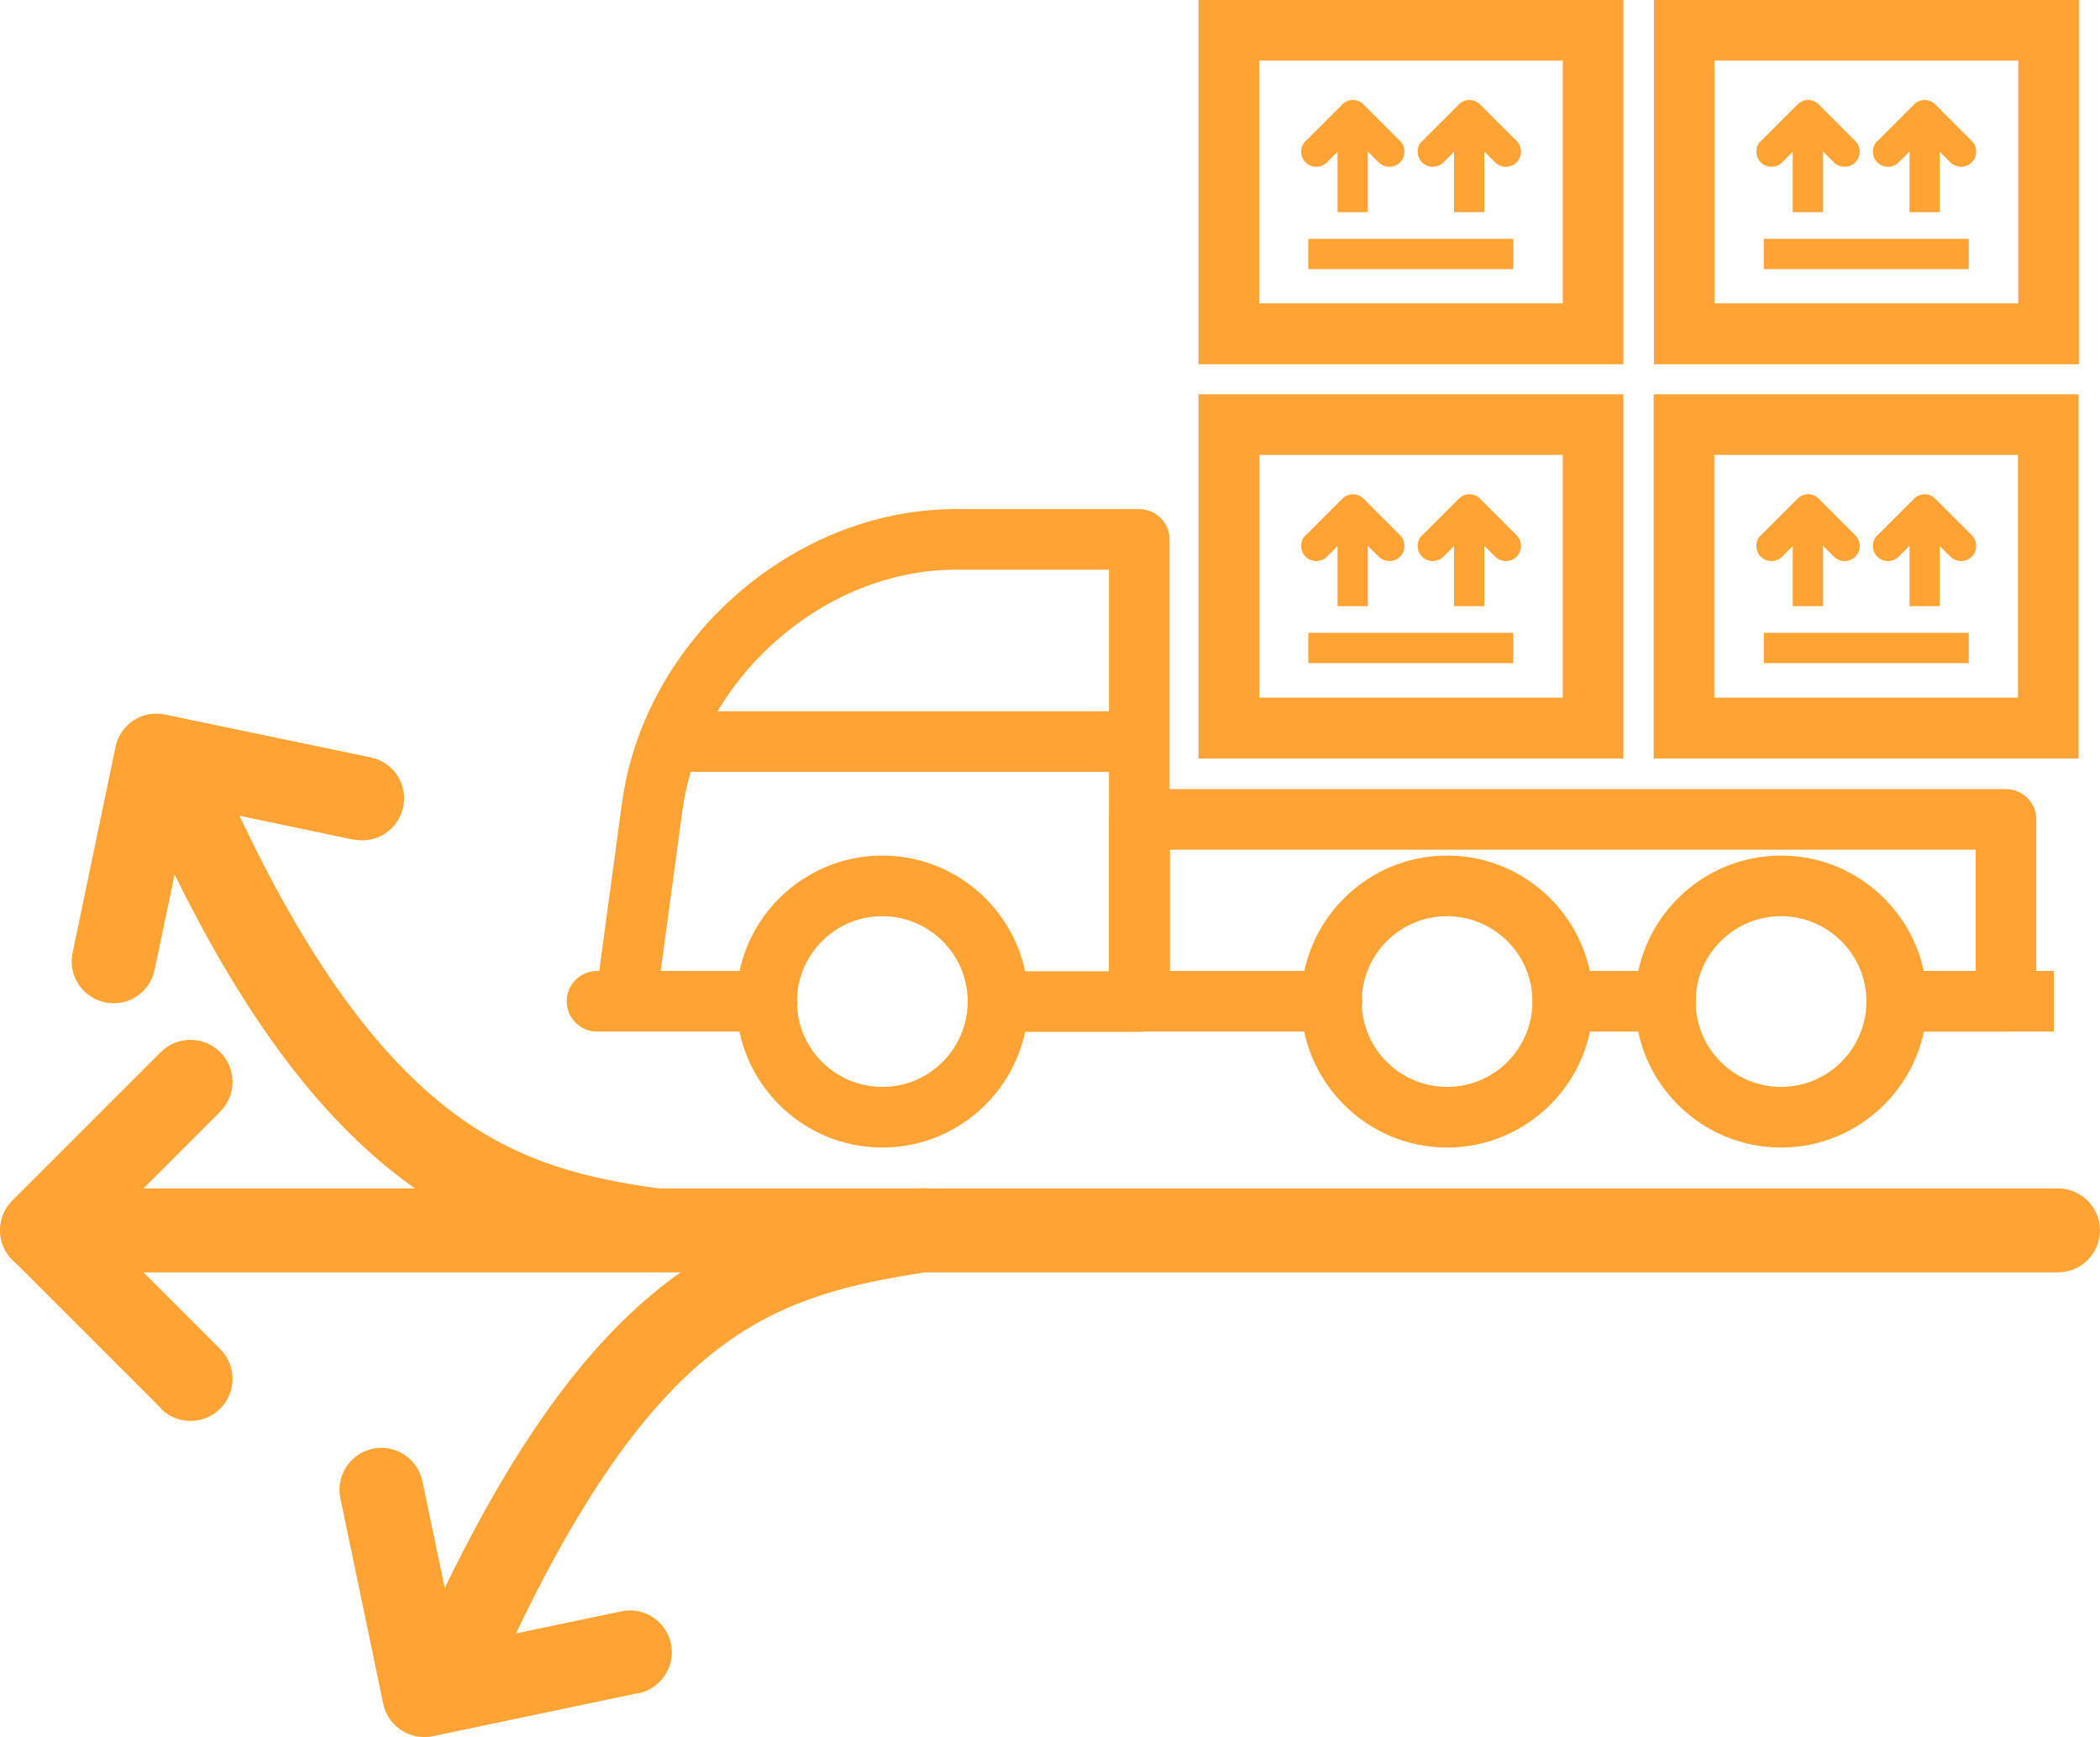
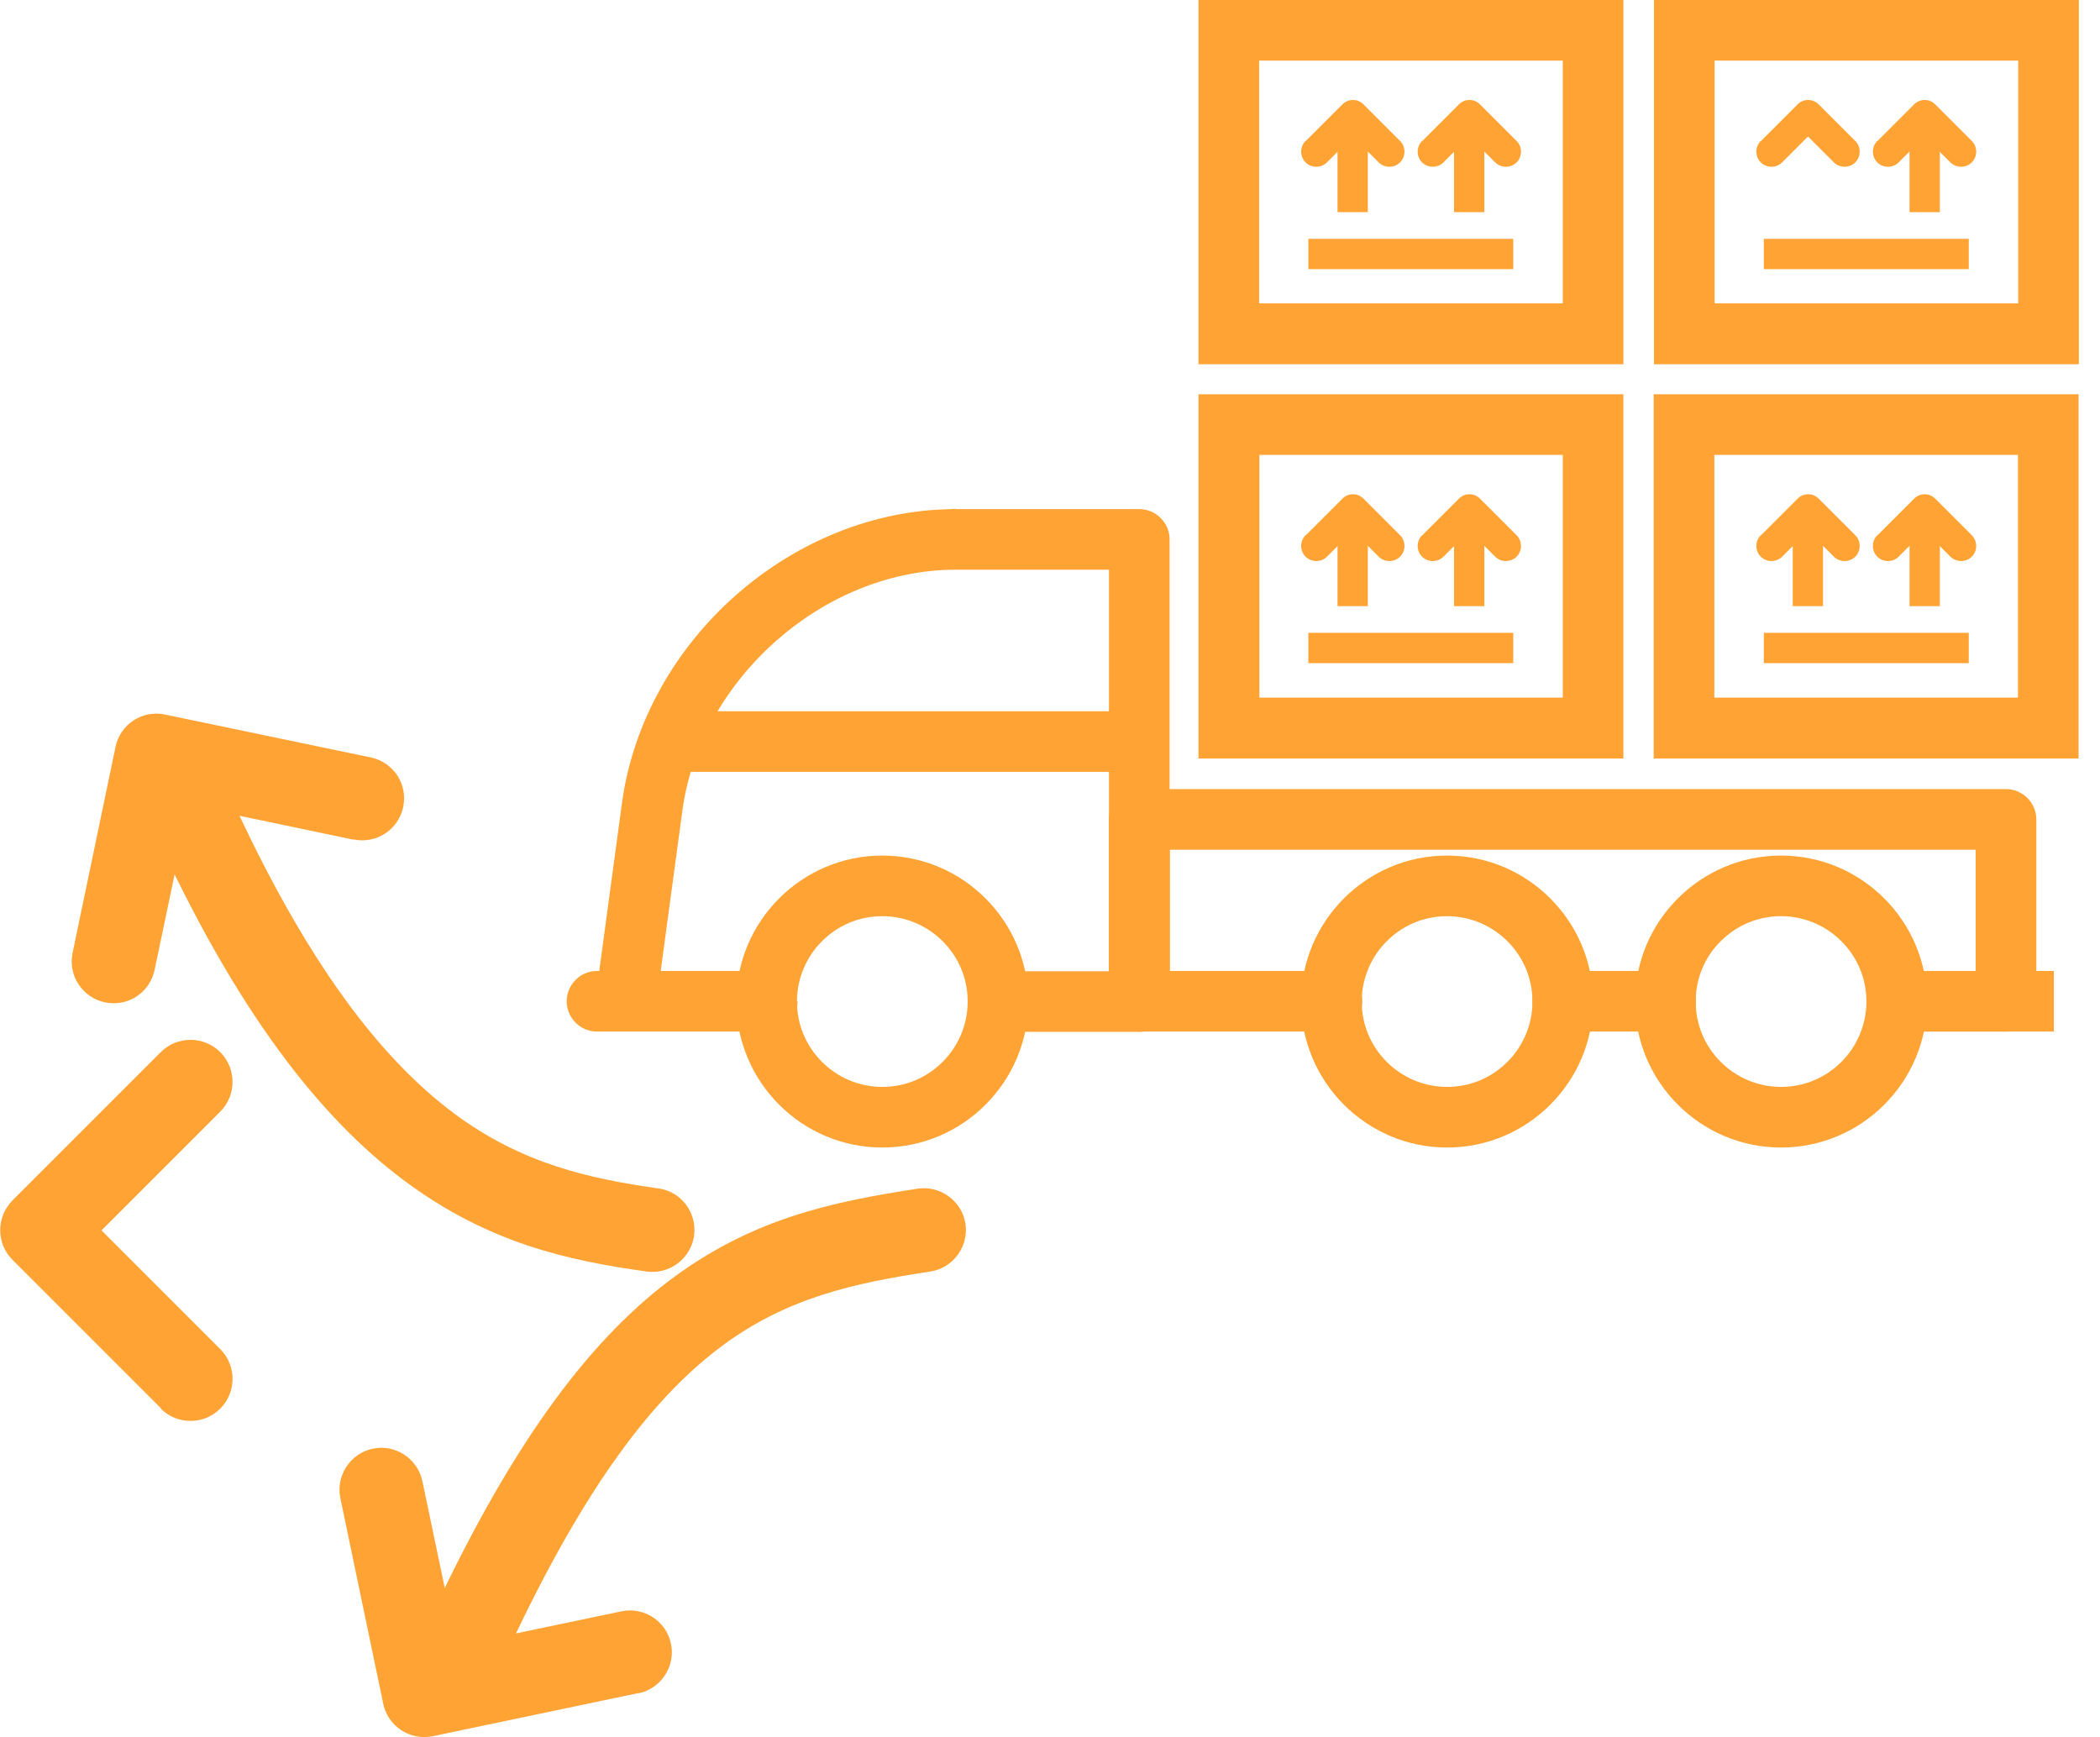
<svg xmlns="http://www.w3.org/2000/svg" id="Layer_2" viewBox="0 0 75.52 62.48">
  <defs>
    <style>.cls-1{fill:#ffa334;}</style>
  </defs>
  <g id="_Layer_">
-     <path class="cls-1" d="m1.51,42.74c-.83,0-1.51.68-1.51,1.51s.68,1.51,1.51,1.51h72.5c.83,0,1.51-.68,1.51-1.51s-.68-1.51-1.51-1.51H1.51Z" />
    <path class="cls-1" d="m8.23,28.51c-.34-.76-1.24-1.1-1.99-.75-.76.34-1.1,1.23-.76,1.99,3.04,6.7,6.07,10.47,9.03,12.69,3.06,2.29,5.96,2.9,8.75,3.29.82.11,1.58-.46,1.7-1.29.11-.83-.46-1.59-1.29-1.7-2.39-.34-4.87-.85-7.36-2.71-2.59-1.94-5.28-5.35-8.08-11.52" />
    <path class="cls-1" d="m15.24,58.72c-.34.76,0,1.65.76,1.99.76.34,1.65,0,1.99-.75,2.81-6.18,5.34-9.55,7.85-11.46,2.41-1.84,4.91-2.36,7.62-2.77.82-.13,1.38-.9,1.26-1.72-.13-.82-.9-1.38-1.72-1.26-3.13.48-6.02,1.09-8.99,3.35-2.88,2.2-5.73,5.93-8.77,12.62" />
    <path class="cls-1" d="m5.78,50.66c.59.59,1.55.59,2.14,0,.59-.59.59-1.55,0-2.14l-4.27-4.27,4.27-4.27c.59-.59.59-1.55,0-2.14-.59-.59-1.55-.59-2.14,0L.45,43.17h0c-.59.6-.59,1.55,0,2.14l5.34,5.34Z" />
    <path class="cls-1" d="m12.72,30.19c.81.17,1.61-.35,1.78-1.17.17-.82-.35-1.61-1.17-1.78l-7.39-1.54h0c-.82-.18-1.62.35-1.79,1.17,0,.04-.01.07-.02.11l-1.52,7.29c-.17.81.35,1.61,1.17,1.78.82.17,1.61-.35,1.78-1.17l1.24-5.92,5.92,1.24Z" />
    <path class="cls-1" d="m22.96,60.9c.81-.17,1.34-.97,1.17-1.78-.17-.82-.97-1.34-1.78-1.17l-5.92,1.24-1.24-5.92c-.17-.81-.97-1.34-1.78-1.17-.81.17-1.34.97-1.17,1.78l1.52,7.29s.01.07.02.1c.17.82.97,1.34,1.79,1.17h0s7.39-1.55,7.39-1.55Z" />
    <path class="cls-1" d="m56.2,16.36h-10.91v8.73h10.91v-8.73Zm-12.01-2.18h14.19v13.1h-15.28v-13.1h1.09Z" />
    <path class="cls-1" d="m72.57,16.36h-10.92v8.73h10.92v-8.73Zm-12.01-2.18h14.19v13.1h-15.28v-13.1h1.09Z" />
    <path class="cls-1" d="m45.28,2.18h10.92v8.73h-10.92V2.18Zm-2.18-2.18v13.1h15.28V0h-15.28Z" />
    <rect class="cls-1" x="48.1" y="4.15" width="1.09" height="3.48" />
    <path class="cls-1" d="m46.95,5.07c-.21.21-.21.56,0,.77.21.21.56.21.77,0l.93-.93.93.93c.21.21.56.21.77,0,.21-.21.21-.56,0-.77l-1.31-1.31h0c-.21-.22-.56-.22-.77,0l-1.31,1.31Z" />
    <rect class="cls-1" x="52.29" y="4.15" width="1.09" height="3.48" />
    <path class="cls-1" d="m51.14,5.07c-.21.21-.21.56,0,.77.21.21.56.21.77,0l.93-.93.93.93c.21.21.56.21.77,0,.21-.21.21-.56,0-.77l-1.31-1.31h0c-.21-.22-.56-.22-.77,0h0l-1.31,1.31Z" />
    <rect class="cls-1" x="47.05" y="8.59" width="7.37" height="1.09" />
    <path class="cls-1" d="m61.66,2.18h10.92v8.73h-10.92V2.18Zm-2.18-2.18v13.1h15.28V0h-15.28Z" />
-     <rect class="cls-1" x="64.47" y="4.15" width="1.09" height="3.48" />
    <path class="cls-1" d="m63.32,5.07c-.21.21-.21.56,0,.77.21.21.56.21.77,0l.93-.93.93.93c.21.21.56.21.77,0,.21-.21.21-.56,0-.77l-1.31-1.31h0c-.21-.22-.56-.22-.77,0h0l-1.31,1.31Z" />
    <rect class="cls-1" x="68.67" y="4.15" width="1.09" height="3.48" />
    <path class="cls-1" d="m67.51,5.07c-.21.21-.21.56,0,.77.21.21.56.21.77,0l.93-.93.93.93c.21.21.56.21.77,0,.21-.21.21-.56,0-.77l-1.31-1.31h0c-.21-.22-.56-.22-.77,0h0l-1.31,1.31Z" />
    <rect class="cls-1" x="63.43" y="8.59" width="7.37" height="1.09" />
    <path class="cls-1" d="m35.89,36.01h-1.09,1.09Zm-14.43-1.09h.09l.82-6.06c.4-2.91,1.94-5.56,4.1-7.46,2.17-1.91,4.97-3.09,7.89-3.09h0c.06,0,.11,0,.17.01-.06,0-.11-.01-.17-.01h6.61c.6,0,1.09.49,1.09,1.09v16.58c-.02-.58-.5-1.05-1.09-1.05h-.29c.09-.02.19-.04.29-.04.6,0,1.09.49,1.09,1.09v.04c0,.6-.49,1.09-1.09,1.09h-5.08c-.6,0-1.09-.49-1.09-1.09,0,.6.49,1.09,1.09,1.09v-1.09h-1.09c0-.6.49-1.09,1.09-1.09h3.99v-14.44h-5.31c-.07,0-.14,0-.2,0-.06,0-.12,0-.18,0-2.3.05-4.53,1.01-6.27,2.55-1.79,1.58-3.06,3.74-3.38,6.11l-.78,5.77h3.83c.6,0,1.09.49,1.09,1.09h-1.09,1.09c0-.6-.49-1.09-1.09-1.09v1.09h1.09c0,.6-.49,1.09-1.09,1.09h-6.12c-.6,0-1.09-.49-1.09-1.09s.49-1.09,1.09-1.09m12.9-16.62c-.06,0-.11,0-.17.01.05,0,.11,0,.17,0h0Z" />
    <path class="cls-1" d="m68.21,34.92c-.6,0-1.09.49-1.09,1.09s.49,1.09,1.09,1.09h5.65v-2.18h-5.65Z" />
    <path class="cls-1" d="m56.2,34.92h3.7c.6,0,1.09.49,1.09,1.09s-.49,1.09-1.09,1.09h-3.7c-.6,0-1.09-.49-1.09-1.09s.49-1.09,1.09-1.09m12.01,0c-.6,0-1.09.49-1.09,1.09s.49,1.09,1.09,1.09h3.93c.6,0,1.09-.48,1.09-1.09v-6.54c0-.6-.49-1.09-1.09-1.09h-31.17c-.6,0-1.09.49-1.09,1.09v6.54c0,.6.49,1.09,1.09,1.09.03,0,.06,0,.1,0h6.83c.6,0,1.09-.49,1.09-1.09s-.49-1.09-1.09-1.09h-5.83v-4.36h28.98v4.36h-2.83Z" />
    <path class="cls-1" d="m40.51,27.76c.6,0,1.09-.49,1.09-1.09s-.49-1.09-1.09-1.09h-16.4c-.6,0-1.09.49-1.09,1.09s.49,1.09,1.09,1.09h16.4Z" />
    <path class="cls-1" d="m33.9,33.85c-.55-.55-1.32-.9-2.17-.9s-1.61.34-2.17.9c-.55.55-.9,1.32-.9,2.17s.34,1.61.9,2.17c.55.55,1.32.9,2.17.9s1.61-.34,2.17-.9c.55-.55.9-1.32.9-2.17s-.34-1.61-.9-2.17m-2.17-3.08c1.45,0,2.76.59,3.71,1.54.95.95,1.54,2.26,1.54,3.71s-.59,2.76-1.54,3.71c-.95.95-2.26,1.54-3.71,1.54s-2.76-.59-3.71-1.54c-.95-.95-1.54-2.26-1.54-3.71s.59-2.76,1.54-3.71c.95-.95,2.26-1.54,3.71-1.54" />
    <path class="cls-1" d="m66.22,33.85c-.55-.55-1.32-.9-2.17-.9s-1.61.34-2.17.9c-.56.55-.9,1.32-.9,2.17s.34,1.61.9,2.17c.55.55,1.32.9,2.17.9s1.61-.34,2.17-.9c.55-.55.9-1.32.9-2.17s-.34-1.61-.9-2.17m-2.17-3.08c1.45,0,2.76.59,3.71,1.54.95.95,1.54,2.26,1.54,3.71s-.59,2.76-1.54,3.71c-.95.95-2.26,1.54-3.71,1.54s-2.76-.59-3.71-1.54c-.95-.95-1.54-2.26-1.54-3.71s.59-2.76,1.54-3.71c.95-.95,2.26-1.54,3.71-1.54" />
    <rect class="cls-1" x="48.1" y="18.32" width="1.09" height="3.48" />
    <path class="cls-1" d="m46.95,19.25c-.21.21-.21.56,0,.77.21.21.56.21.77,0l.93-.93.93.93c.21.21.56.21.77,0,.21-.21.21-.56,0-.77l-1.31-1.31h0c-.21-.22-.56-.22-.77,0l-1.31,1.31Z" />
    <rect class="cls-1" x="52.29" y="18.32" width="1.09" height="3.48" />
    <path class="cls-1" d="m51.14,19.25c-.21.21-.21.56,0,.77.21.21.56.21.77,0l.93-.93.93.93c.21.21.56.21.77,0,.21-.21.21-.56,0-.77l-1.31-1.31h0c-.21-.22-.56-.22-.77,0h0l-1.31,1.31Z" />
    <rect class="cls-1" x="47.05" y="22.76" width="7.37" height="1.09" />
    <rect class="cls-1" x="64.47" y="18.32" width="1.09" height="3.48" />
    <path class="cls-1" d="m63.32,19.25c-.21.21-.21.56,0,.77.21.21.56.21.77,0l.93-.93.93.93c.21.21.56.21.77,0,.21-.21.21-.56,0-.77l-1.31-1.31h0c-.21-.22-.56-.22-.77,0h0l-1.31,1.31Z" />
    <rect class="cls-1" x="68.67" y="18.32" width="1.09" height="3.48" />
    <path class="cls-1" d="m67.51,19.25c-.21.21-.21.56,0,.77.21.21.56.21.77,0l.93-.93.93.93c.21.21.56.21.77,0,.21-.21.21-.56,0-.77l-1.31-1.31h0c-.21-.22-.56-.22-.77,0h0l-1.31,1.31Z" />
    <rect class="cls-1" x="63.43" y="22.76" width="7.37" height="1.09" />
    <path class="cls-1" d="m54.21,33.85c-.55-.55-1.32-.9-2.17-.9s-1.61.34-2.17.9c-.55.55-.9,1.32-.9,2.17s.34,1.61.9,2.17c.55.55,1.32.9,2.17.9s1.61-.34,2.17-.9c.55-.55.9-1.32.9-2.17s-.34-1.61-.9-2.17m-2.17-3.08c1.45,0,2.76.59,3.71,1.54.95.95,1.54,2.26,1.54,3.71s-.59,2.76-1.54,3.71c-.95.95-2.26,1.54-3.71,1.54s-2.76-.59-3.71-1.54c-.95-.95-1.54-2.26-1.54-3.71s.59-2.76,1.54-3.71c.95-.95,2.26-1.54,3.71-1.54" />
  </g>
</svg>